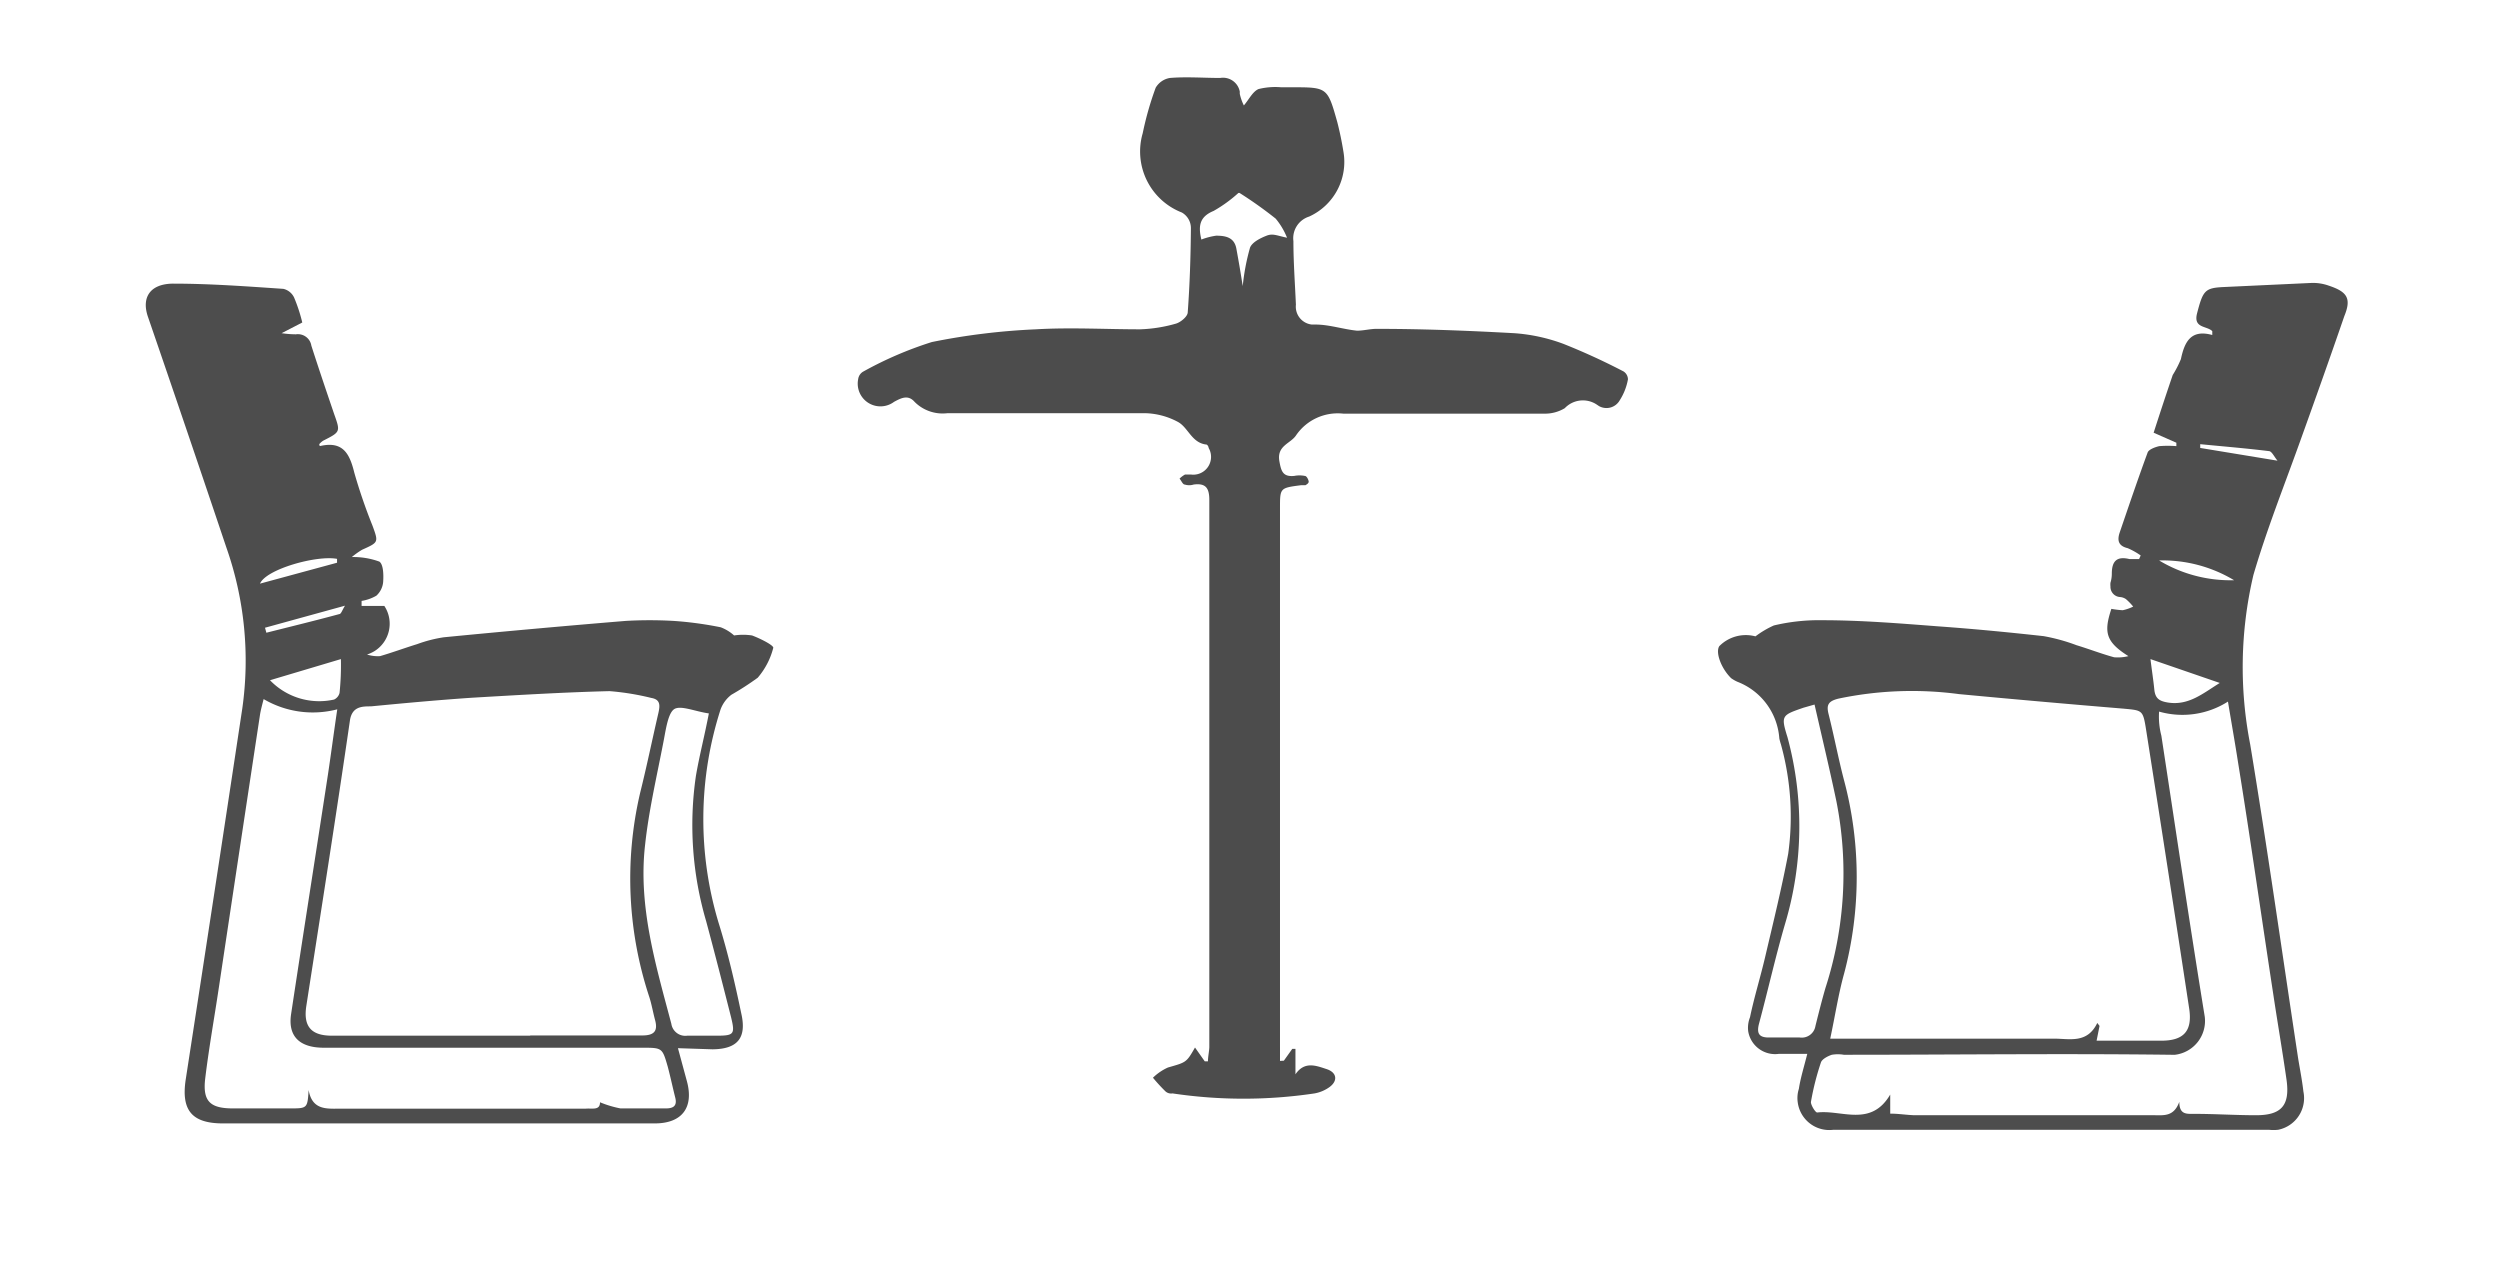
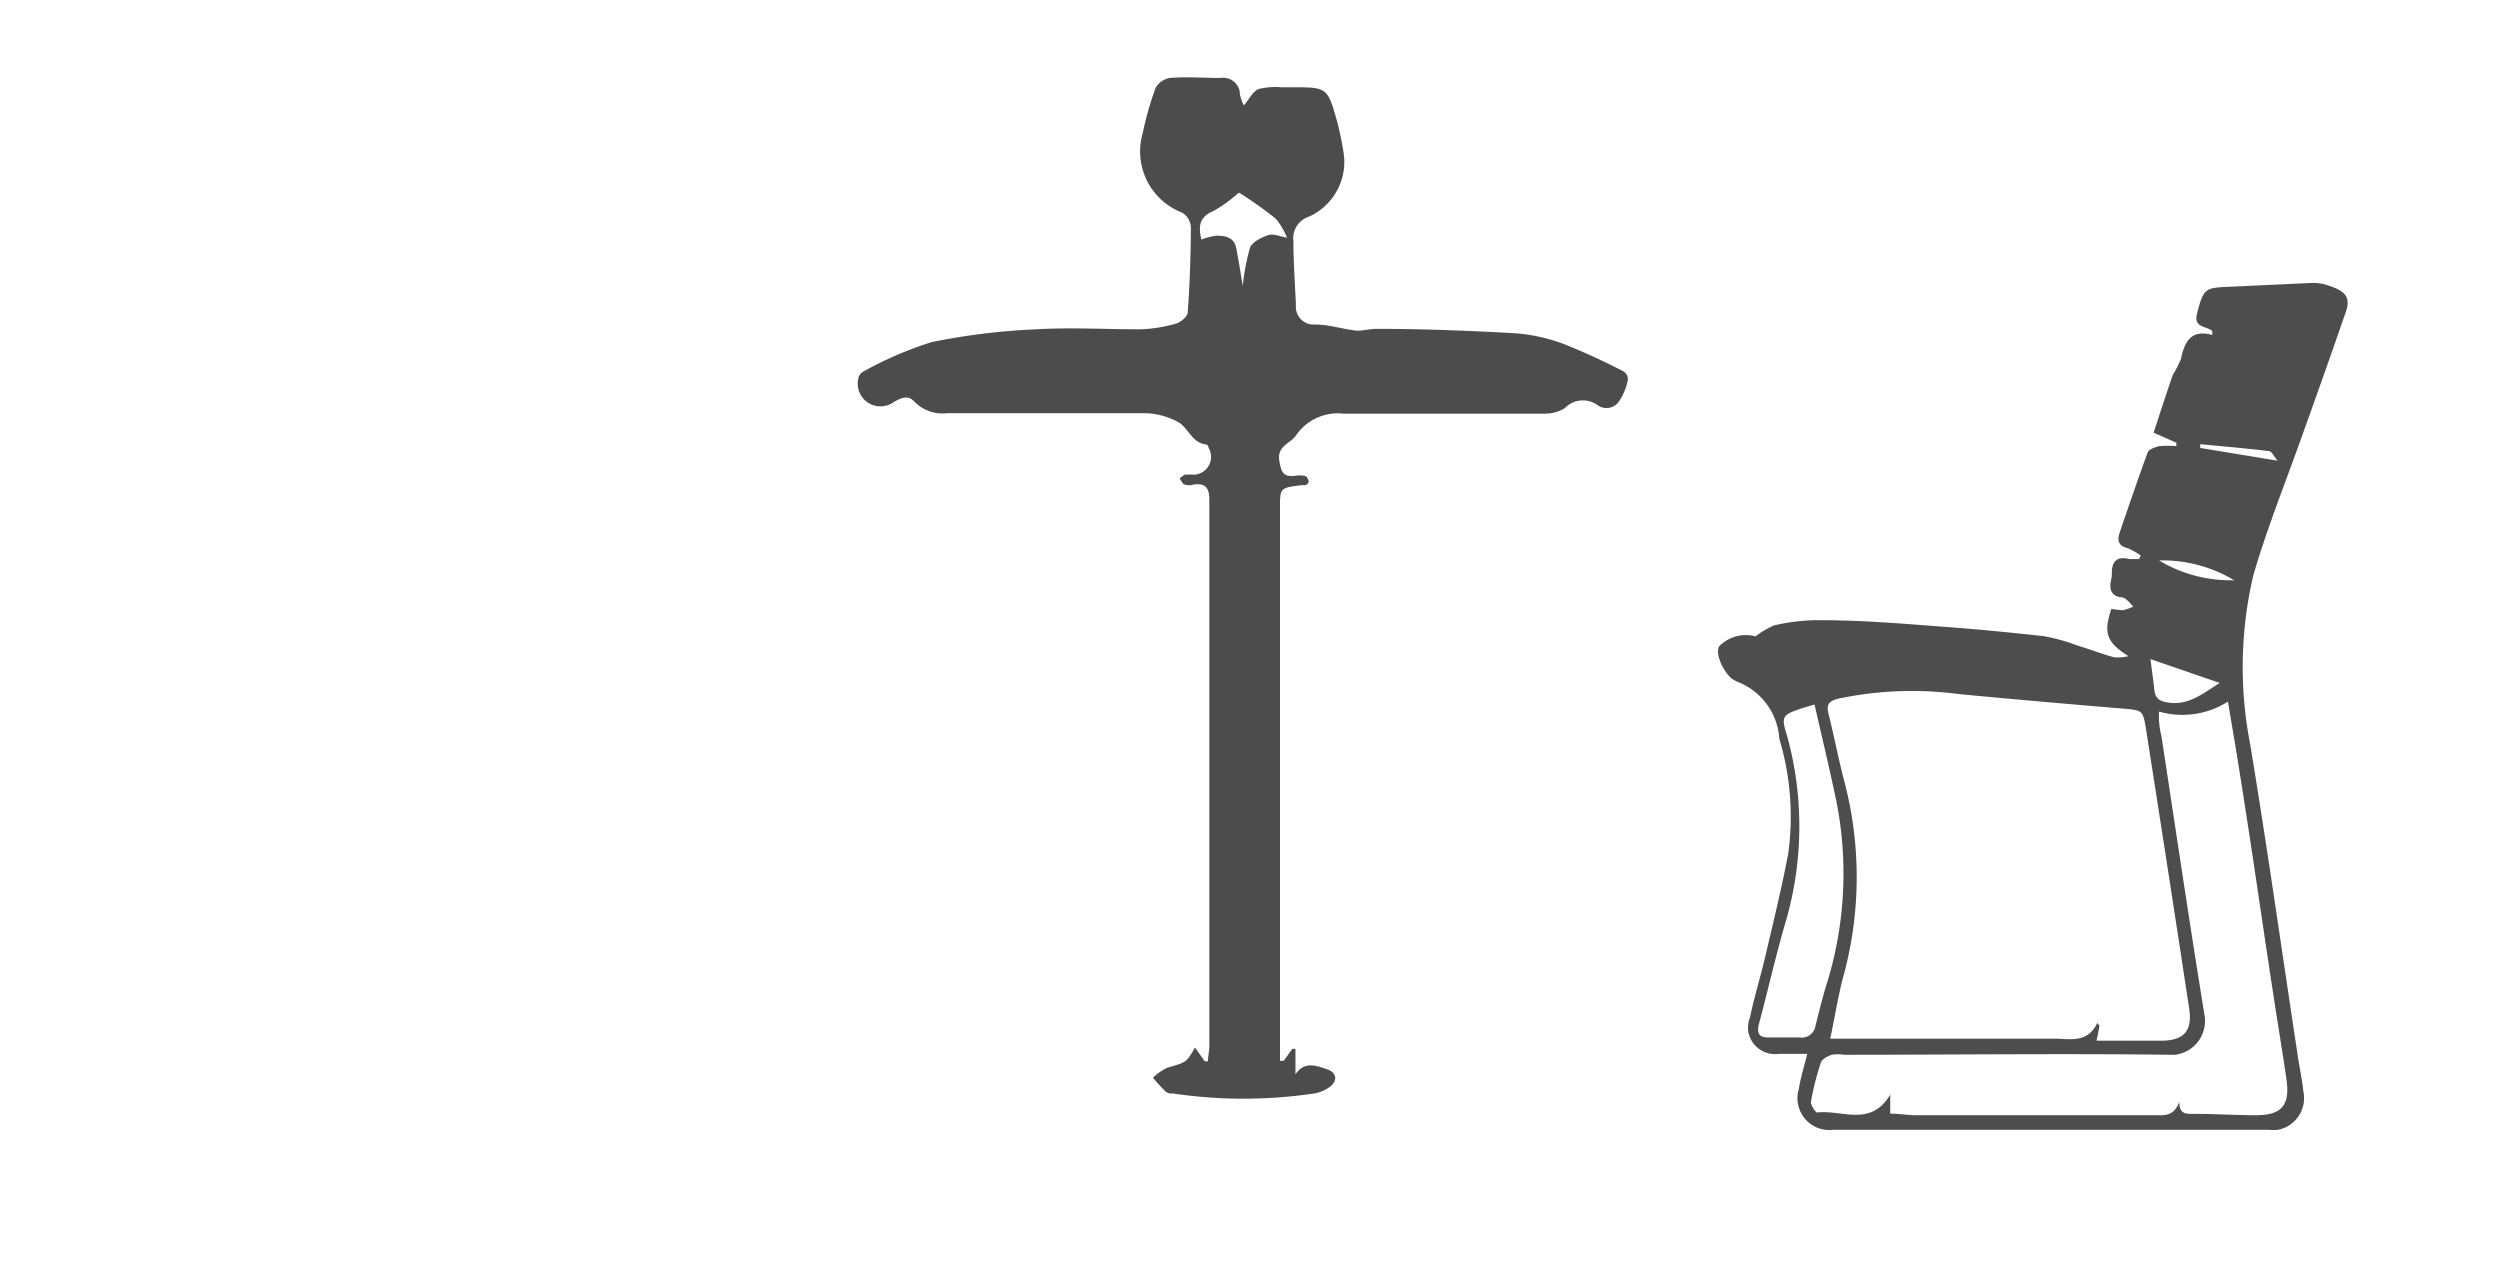
<svg xmlns="http://www.w3.org/2000/svg" id="Layer_1" data-name="Layer 1" viewBox="0 0 110 56">
  <defs>
    <style>.cls-1{fill:#4c4c4c;}.cls-2{fill:#4d4d4d;}</style>
  </defs>
  <path class="cls-1" d="M56.49,46.67l.37-.52H57v1.12c.4-.59.91-.38,1.37-.23s.5.52.13.79a1.61,1.61,0,0,1-.66.28,21.12,21.12,0,0,1-6.25,0,.37.37,0,0,1-.31-.09,7.82,7.82,0,0,1-.55-.6,2.27,2.27,0,0,1,.66-.45c.8-.23.81-.21,1.19-.88l.43.61h.14c0-.21.05-.41.06-.62V22c0-.53-.16-.75-.69-.68a.65.65,0,0,1-.39,0c-.09,0-.15-.17-.23-.26a1.08,1.08,0,0,1,.24-.18h.27a.78.78,0,0,0,.87-.68.77.77,0,0,0-.1-.49c0-.06-.06-.15-.1-.15-.65-.07-.8-.76-1.26-1a3.2,3.2,0,0,0-1.45-.38H41.69a1.74,1.74,0,0,1-1.45-.5c-.29-.33-.6-.16-.9,0a1,1,0,0,1-1.58-1,.45.45,0,0,1,.24-.34,16.25,16.25,0,0,1,3-1.29,29.39,29.39,0,0,1,4.58-.56c1.52-.09,3.06,0,4.59,0a6.43,6.43,0,0,0,1.57-.25c.21-.06.51-.31.52-.49.09-1.23.13-2.47.14-3.71a.79.79,0,0,0-.4-.69,2.88,2.88,0,0,1-1.72-3.49,13.83,13.83,0,0,1,.57-2,.89.89,0,0,1,.63-.43c.73-.06,1.47,0,2.21,0a.75.75,0,0,1,.86.6s0,.07,0,.1a2.21,2.21,0,0,0,.18.51c.23-.27.38-.6.64-.72a3.06,3.06,0,0,1,1-.08h.47c1.56,0,1.57,0,2,1.53.11.43.2.86.27,1.3A2.64,2.64,0,0,1,57.6,9.53a1,1,0,0,0-.69,1.08c0,.93.07,1.87.11,2.8a.79.79,0,0,0,.7.87h.16c.61,0,1.22.21,1.83.27.3,0,.61-.09.91-.08,2,0,4,.08,6,.19a7.73,7.73,0,0,1,2.17.47,28.56,28.56,0,0,1,2.64,1.21.42.42,0,0,1,.2.35,2.53,2.53,0,0,1-.36.92.67.67,0,0,1-.91.26l-.09-.06a1.1,1.1,0,0,0-1.42.15,1.68,1.68,0,0,1-.93.24H59.1a2.22,2.22,0,0,0-2.07.95c-.24.37-.85.45-.74,1.13.08.45.15.71.66.66a1.19,1.19,0,0,1,.46,0c.08,0,.15.14.17.23s-.08.14-.14.18h-.2c-.92.12-.92.12-.92,1V46.68Zm-2-38.18a6.06,6.06,0,0,1-1.09.79c-.63.26-.68.67-.54,1.26a3,3,0,0,1,.65-.17c.43,0,.8.08.89.57s.18,1,.28,1.65A9.69,9.69,0,0,1,55,10.9c.09-.24.45-.42.73-.53s.46,0,.9.09a3.11,3.11,0,0,0-.5-.84,17.93,17.93,0,0,0-1.59-1.13Z" />
-   <path class="cls-2" d="M29.83,46.12l.39,1.44c.32,1.16-.2,1.87-1.41,1.87h-19c-1.37,0-1.84-.58-1.64-1.92q1.26-8.17,2.49-16.33a15,15,0,0,0-.7-7.09Q8.25,19,6.51,13.94c-.29-.84.08-1.45,1.1-1.46,1.62,0,3.24.12,4.86.23a.7.7,0,0,1,.47.38,7.07,7.07,0,0,1,.36,1.1l-.91.47a4.46,4.46,0,0,0,.63.05.6.6,0,0,1,.68.5c.32,1,.66,2,1,3,.28.79.29.79-.48,1.18a.8.8,0,0,0-.17.15c0,.05,0,.09.06.08,1-.22,1.28.37,1.48,1.18a23.7,23.7,0,0,0,.8,2.33c.27.74.27.73-.46,1.06a3.65,3.65,0,0,0-.45.32,3.34,3.34,0,0,1,1.21.2c.18.12.19.58.17.88a.92.92,0,0,1-.3.62,1.87,1.87,0,0,1-.65.23v.22h1a1.42,1.42,0,0,1-.45,2,1.73,1.73,0,0,1-.31.14,1.57,1.57,0,0,0,.57.07c.55-.16,1.09-.36,1.64-.53a5.91,5.91,0,0,1,1.17-.3c2.67-.26,5.33-.5,8-.72a18.57,18.57,0,0,1,2.11,0,15.85,15.85,0,0,1,2.07.28,1.87,1.87,0,0,1,.59.36,2.62,2.62,0,0,1,.79,0c.35.13,1,.45.93.56a3.25,3.25,0,0,1-.68,1.3,12.76,12.76,0,0,1-1.16.75,1.43,1.43,0,0,0-.48.66,15.79,15.79,0,0,0-.08,9.38c.41,1.31.72,2.66,1,4,.24,1.07-.18,1.55-1.27,1.56Zm-6.5-.56h4.93c.52,0,.7-.19.56-.69-.09-.34-.15-.69-.25-1a16.59,16.59,0,0,1-.4-9c.29-1.16.53-2.34.8-3.5.07-.32.1-.59-.31-.66a11.39,11.39,0,0,0-1.84-.3c-2,.05-4,.17-6.05.29-1.48.1-3,.24-4.45.38-.38,0-.82,0-.92.6-.61,4.2-1.27,8.38-1.92,12.57-.14.89.19,1.31,1.09,1.32h8.76ZM26.4,48.5a4.67,4.67,0,0,0,.9.27h2c.35,0,.5-.13.41-.48s-.21-.91-.33-1.36c-.24-.83-.24-.83-1.13-.83h-14c-1.08,0-1.59-.51-1.44-1.49.53-3.51,1.08-7,1.62-10.53.14-.93.26-1.86.41-2.87a4.27,4.27,0,0,1-3.24-.45c-.08.31-.13.5-.16.69q-.91,6-1.81,12c-.2,1.34-.44,2.67-.6,4-.12,1,.21,1.31,1.18,1.32h2.54c.77,0,.78,0,.83-.81.16.92.83.82,1.46.82H25.78C26.08,48.76,26.4,48.86,26.4,48.5Zm4.79-17.11c-.6-.08-1.28-.39-1.55-.17s-.36,1-.46,1.48c-.29,1.5-.64,3-.8,4.51-.3,2.7.48,5.27,1.16,7.84a.62.62,0,0,0,.7.52h1.29c.76,0,.82-.06.64-.8-.36-1.42-.72-2.83-1.1-4.24a15,15,0,0,1-.45-6.39C30.77,33.26,31,32.38,31.19,31.39ZM11.88,29.93a3,3,0,0,0,2.82.85.44.44,0,0,0,.24-.29A12,12,0,0,0,15,29Zm2.95-5.17v-.17c-.89-.17-3.12.45-3.39,1.09Zm-3.17,2.86.06.22c1.07-.27,2.14-.53,3.21-.82.08,0,.13-.18.25-.37Z" />
  <path class="cls-2" d="M93.65,28.87c-1-.63-1.09-1.05-.75-2.08a4,4,0,0,0,.5.06,1.93,1.93,0,0,0,.46-.16,2.5,2.5,0,0,0-.32-.33.54.54,0,0,0-.25-.09.45.45,0,0,1-.43-.47.75.75,0,0,1,0-.16,1.34,1.34,0,0,0,.06-.4c0-.54.21-.78.78-.64h.42l.07-.16a3.2,3.2,0,0,0-.57-.32c-.42-.1-.47-.35-.35-.7.4-1.17.8-2.35,1.23-3.52.06-.13.33-.23.51-.27a4.7,4.7,0,0,1,.75,0v-.15l-1-.44c.27-.84.55-1.69.84-2.54a4.63,4.63,0,0,0,.36-.7c.16-.76.44-1.32,1.38-1.06v-.17c-.24-.24-.84-.12-.67-.78.26-1,.34-1.12,1.16-1.16l3.86-.18a2.06,2.06,0,0,1,.78.12c.81.27,1,.56.68,1.34-.65,1.89-1.32,3.77-2,5.66s-1.43,3.78-2,5.73a17.7,17.7,0,0,0-.14,7.46c.76,4.6,1.41,9.21,2.11,13.82.08.48.18,1,.23,1.45a1.42,1.42,0,0,1-1.11,1.68,1.85,1.85,0,0,1-.41,0H80.67a1.4,1.4,0,0,1-1.57-1.21,1.31,1.31,0,0,1,.05-.59c.07-.47.22-.94.37-1.54H78.27a1.2,1.2,0,0,1-1.35-1,1.26,1.26,0,0,1,.08-.61c.19-.91.47-1.8.68-2.71.35-1.49.72-3,1-4.48a11.89,11.89,0,0,0-.32-4.82,2.5,2.5,0,0,1-.07-.26A2.89,2.89,0,0,0,76.45,30a1.56,1.56,0,0,1-.28-.16c-.44-.43-.7-1.14-.52-1.41A1.64,1.64,0,0,1,77.24,28a4.12,4.12,0,0,1,.81-.48,8.56,8.56,0,0,1,2.14-.23c1.7,0,3.4.14,5.1.27,1.54.11,3.09.26,4.63.43a8.21,8.21,0,0,1,1.45.4c.56.17,1.1.38,1.65.53A1.92,1.92,0,0,0,93.65,28.87Zm-1.4,16.92H95.1c1,0,1.38-.44,1.22-1.44q-.93-6.12-1.89-12.23c-.14-.89-.16-.86-1-.94q-3.63-.3-7.24-.64a15.72,15.72,0,0,0-5.3.2c-.44.11-.54.27-.43.69.25,1,.44,2,.68,2.91a16.55,16.55,0,0,1,0,8.5c-.25.9-.39,1.83-.61,2.86h9.84c.69,0,1.47.23,1.91-.69l.1.13ZM95,31.31a3.31,3.31,0,0,0,.1,1.06c.63,4.12,1.24,8.25,1.91,12.37a1.5,1.5,0,0,1-1.31,1.67h-.16c-4.8-.06-9.61,0-14.41,0a1.57,1.57,0,0,0-.53,0c-.18.06-.43.19-.48.34a11.67,11.67,0,0,0-.44,1.74c0,.14.2.47.28.46,1.07-.13,2.36.66,3.21-.79V49c.37,0,.72.06,1.07.07H94.79c.42,0,.86.07,1.1-.59,0,.57.32.53.65.53.91,0,1.82.06,2.73.06,1.11,0,1.49-.43,1.34-1.54-.18-1.27-.4-2.54-.59-3.81-.52-3.4-1-6.8-1.55-10.2-.13-.84-.28-1.68-.44-2.65A3.73,3.73,0,0,1,95,31.31ZM79.84,31l-.49.14c-.95.33-1,.34-.7,1.3a15,15,0,0,1-.11,8.22c-.42,1.44-.75,2.92-1.14,4.37-.12.45,0,.63.46.62h1.33a.61.61,0,0,0,.69-.51.09.09,0,0,0,0,0c.14-.56.28-1.12.44-1.67a16.37,16.37,0,0,0,.48-8.22C80.51,33.87,80.18,32.49,79.84,31Zm14.78-2c.07.56.13.94.17,1.34s.23.51.59.57c.92.15,1.56-.41,2.29-.86ZM95,24.66a6.09,6.09,0,0,0,3.3.87A6.09,6.09,0,0,0,95,24.66Zm1.81-5.12v.17l3.4.56c-.15-.18-.25-.41-.37-.42-1.06-.13-2.06-.21-3.07-.31Z" />
</svg>